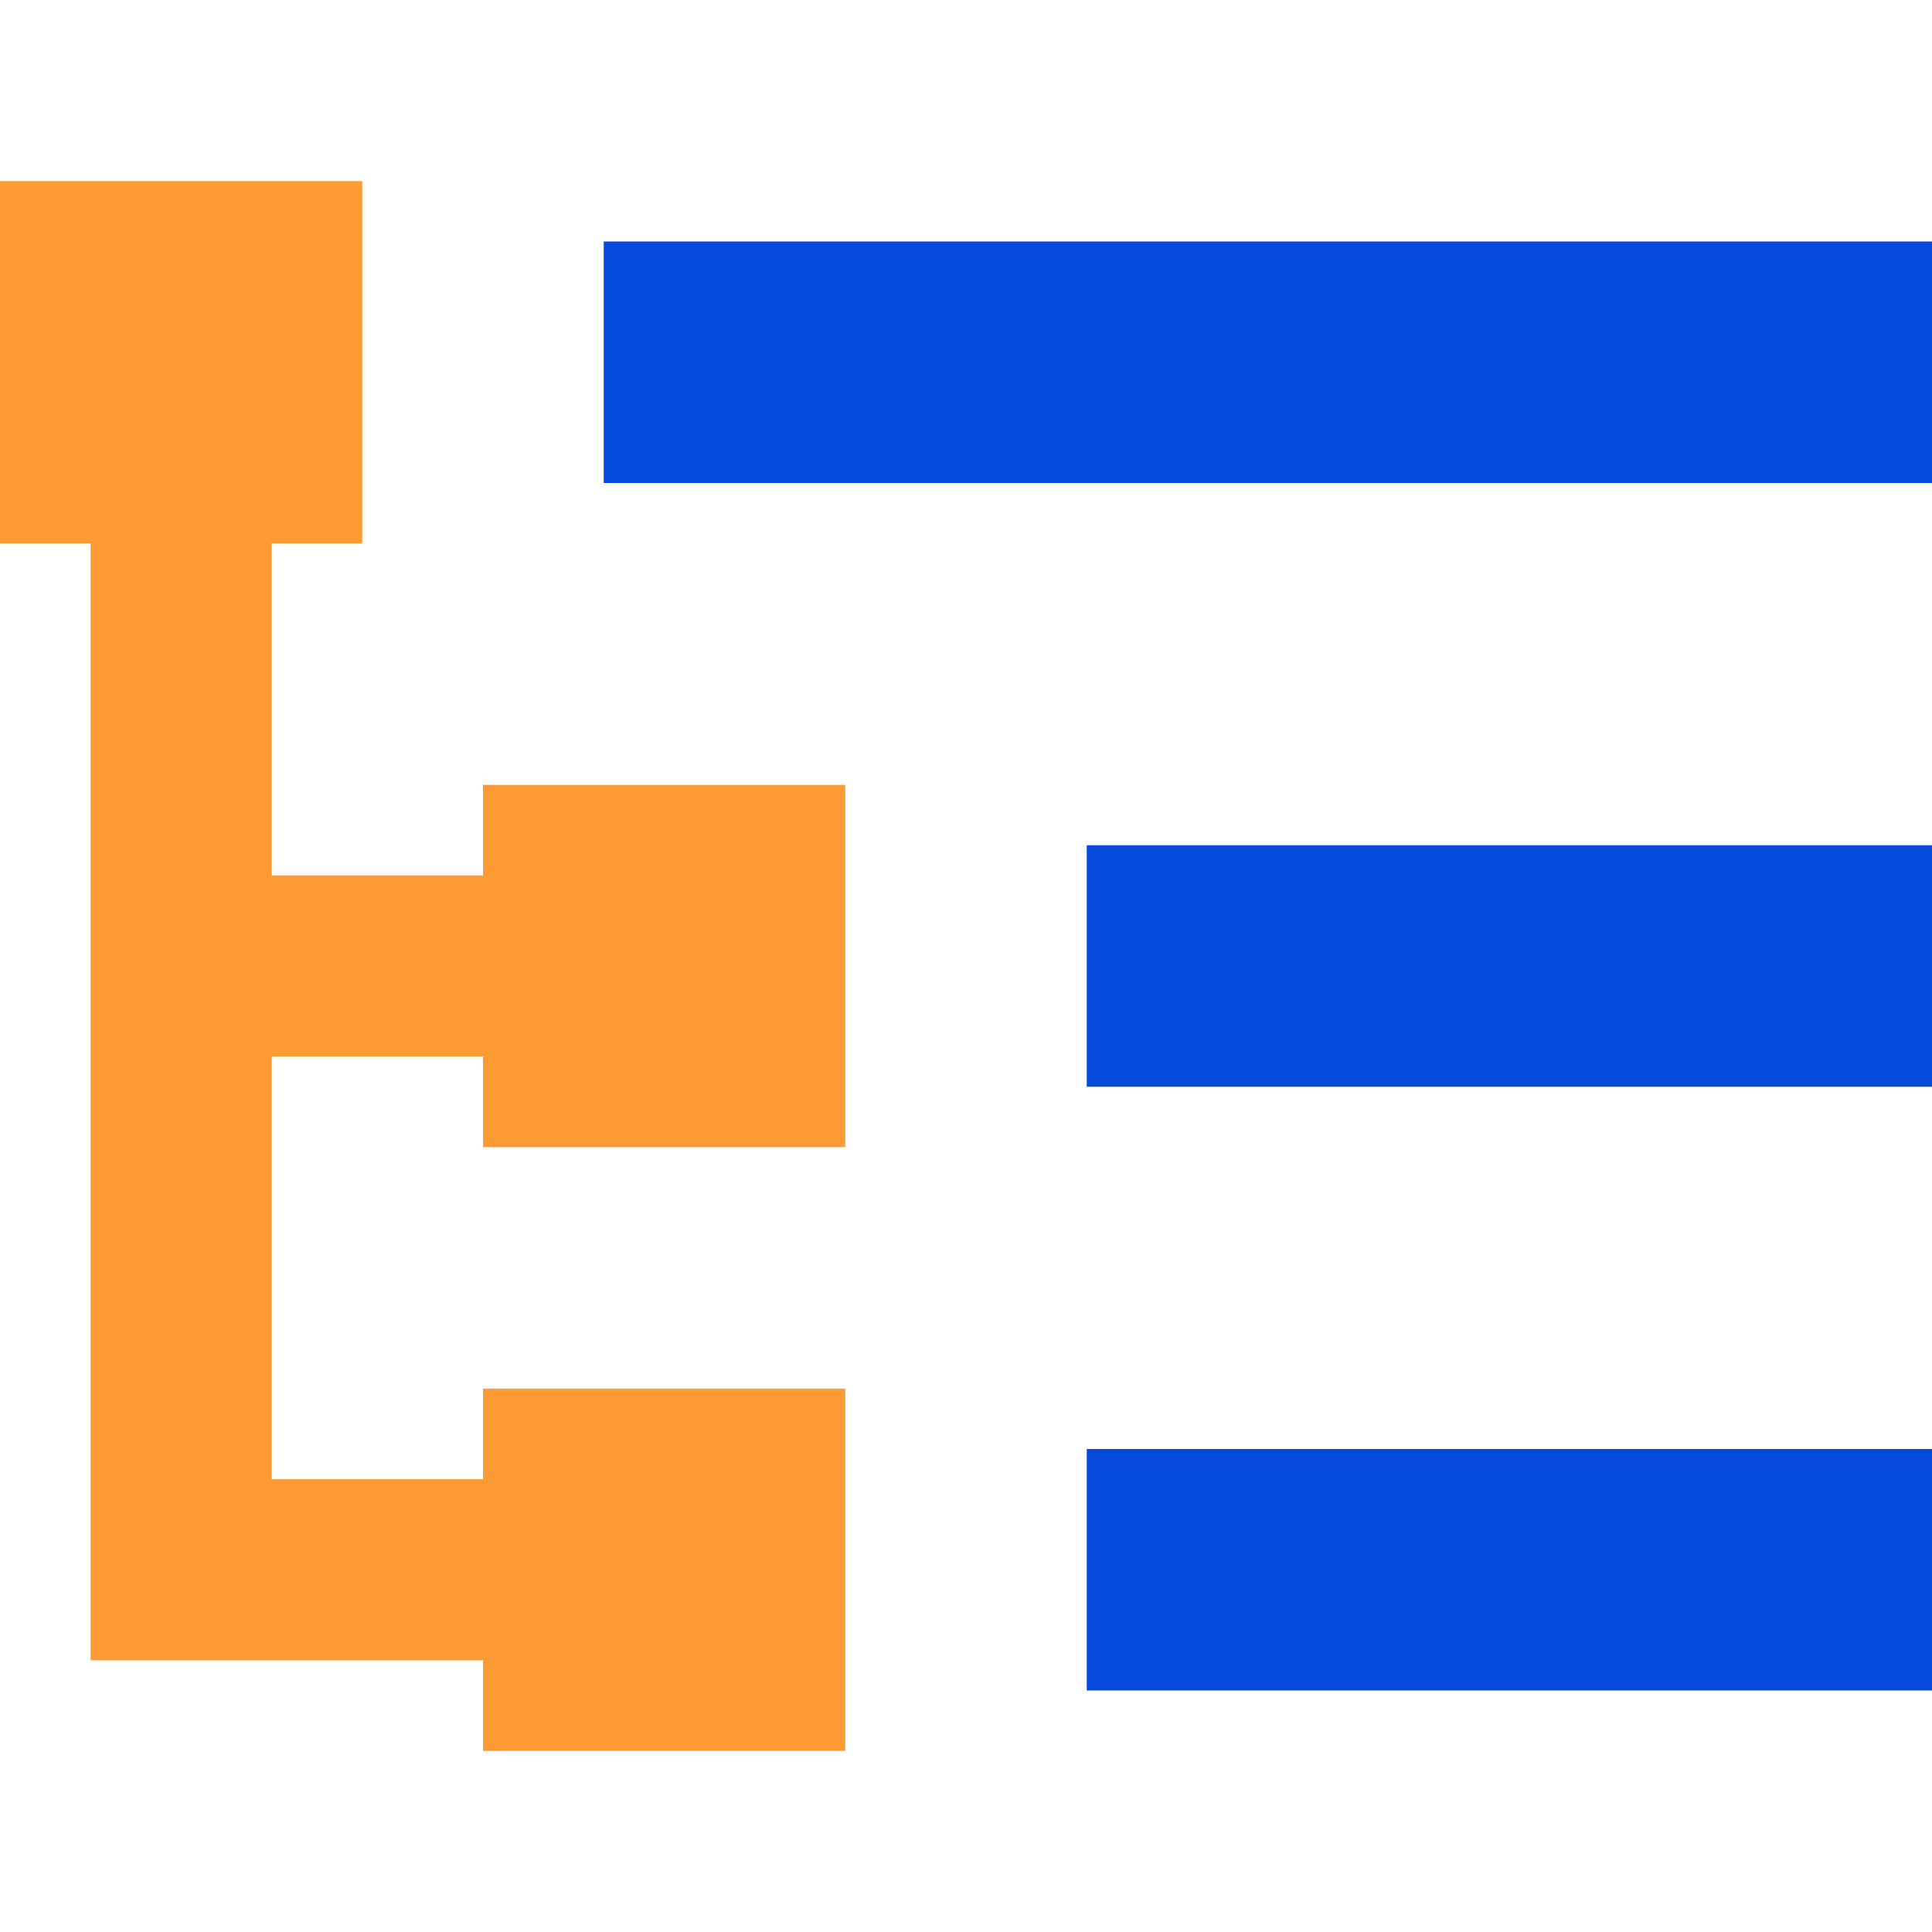
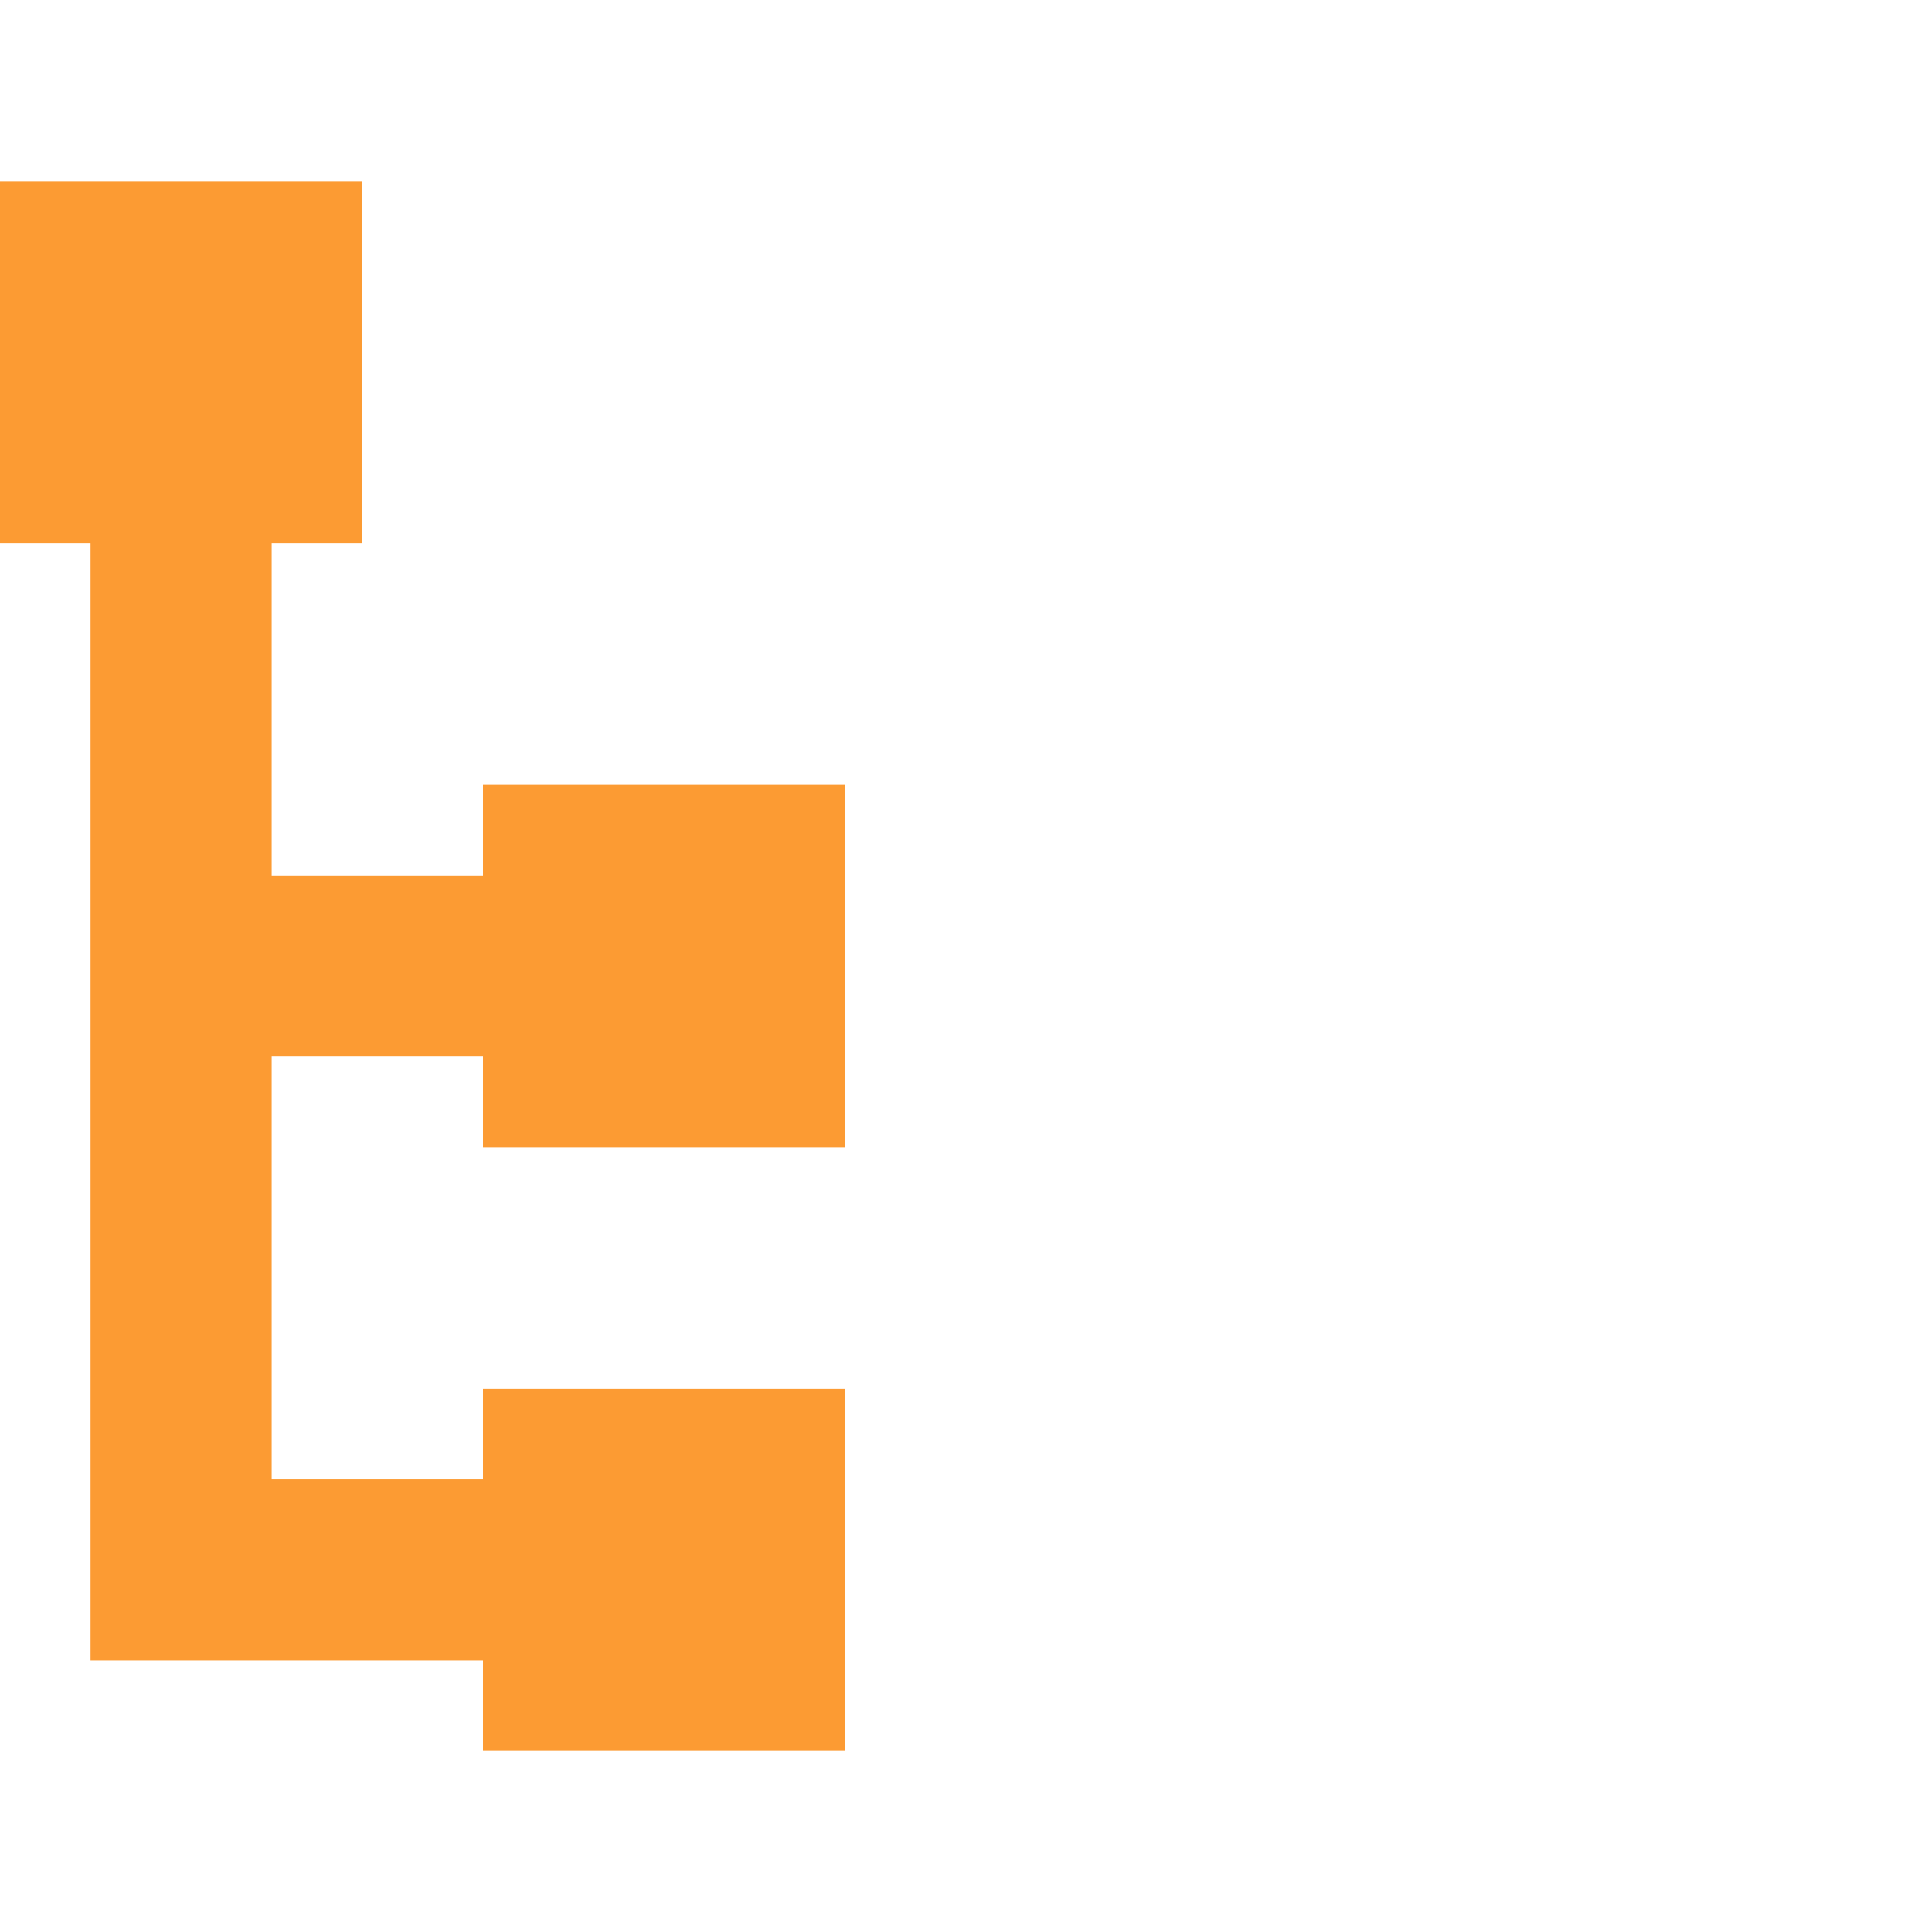
<svg xmlns="http://www.w3.org/2000/svg" width="512" height="512" viewBox="0 0 512 512" fill="none">
-   <path d="M160 64H192H480H512V128H480H192H160V64ZM288 224H320H480H512V288H480H320H288V224ZM288 384H320H480H512V448H480H320H288V384Z" fill="#054ADA" />
  <path d="M96 48H0V144H24V256V416V440H48H128V464H224V368H128V392H72V280H128V304H224V208H128V232H72V144H96V48Z" fill="#FC9B33" />
</svg>